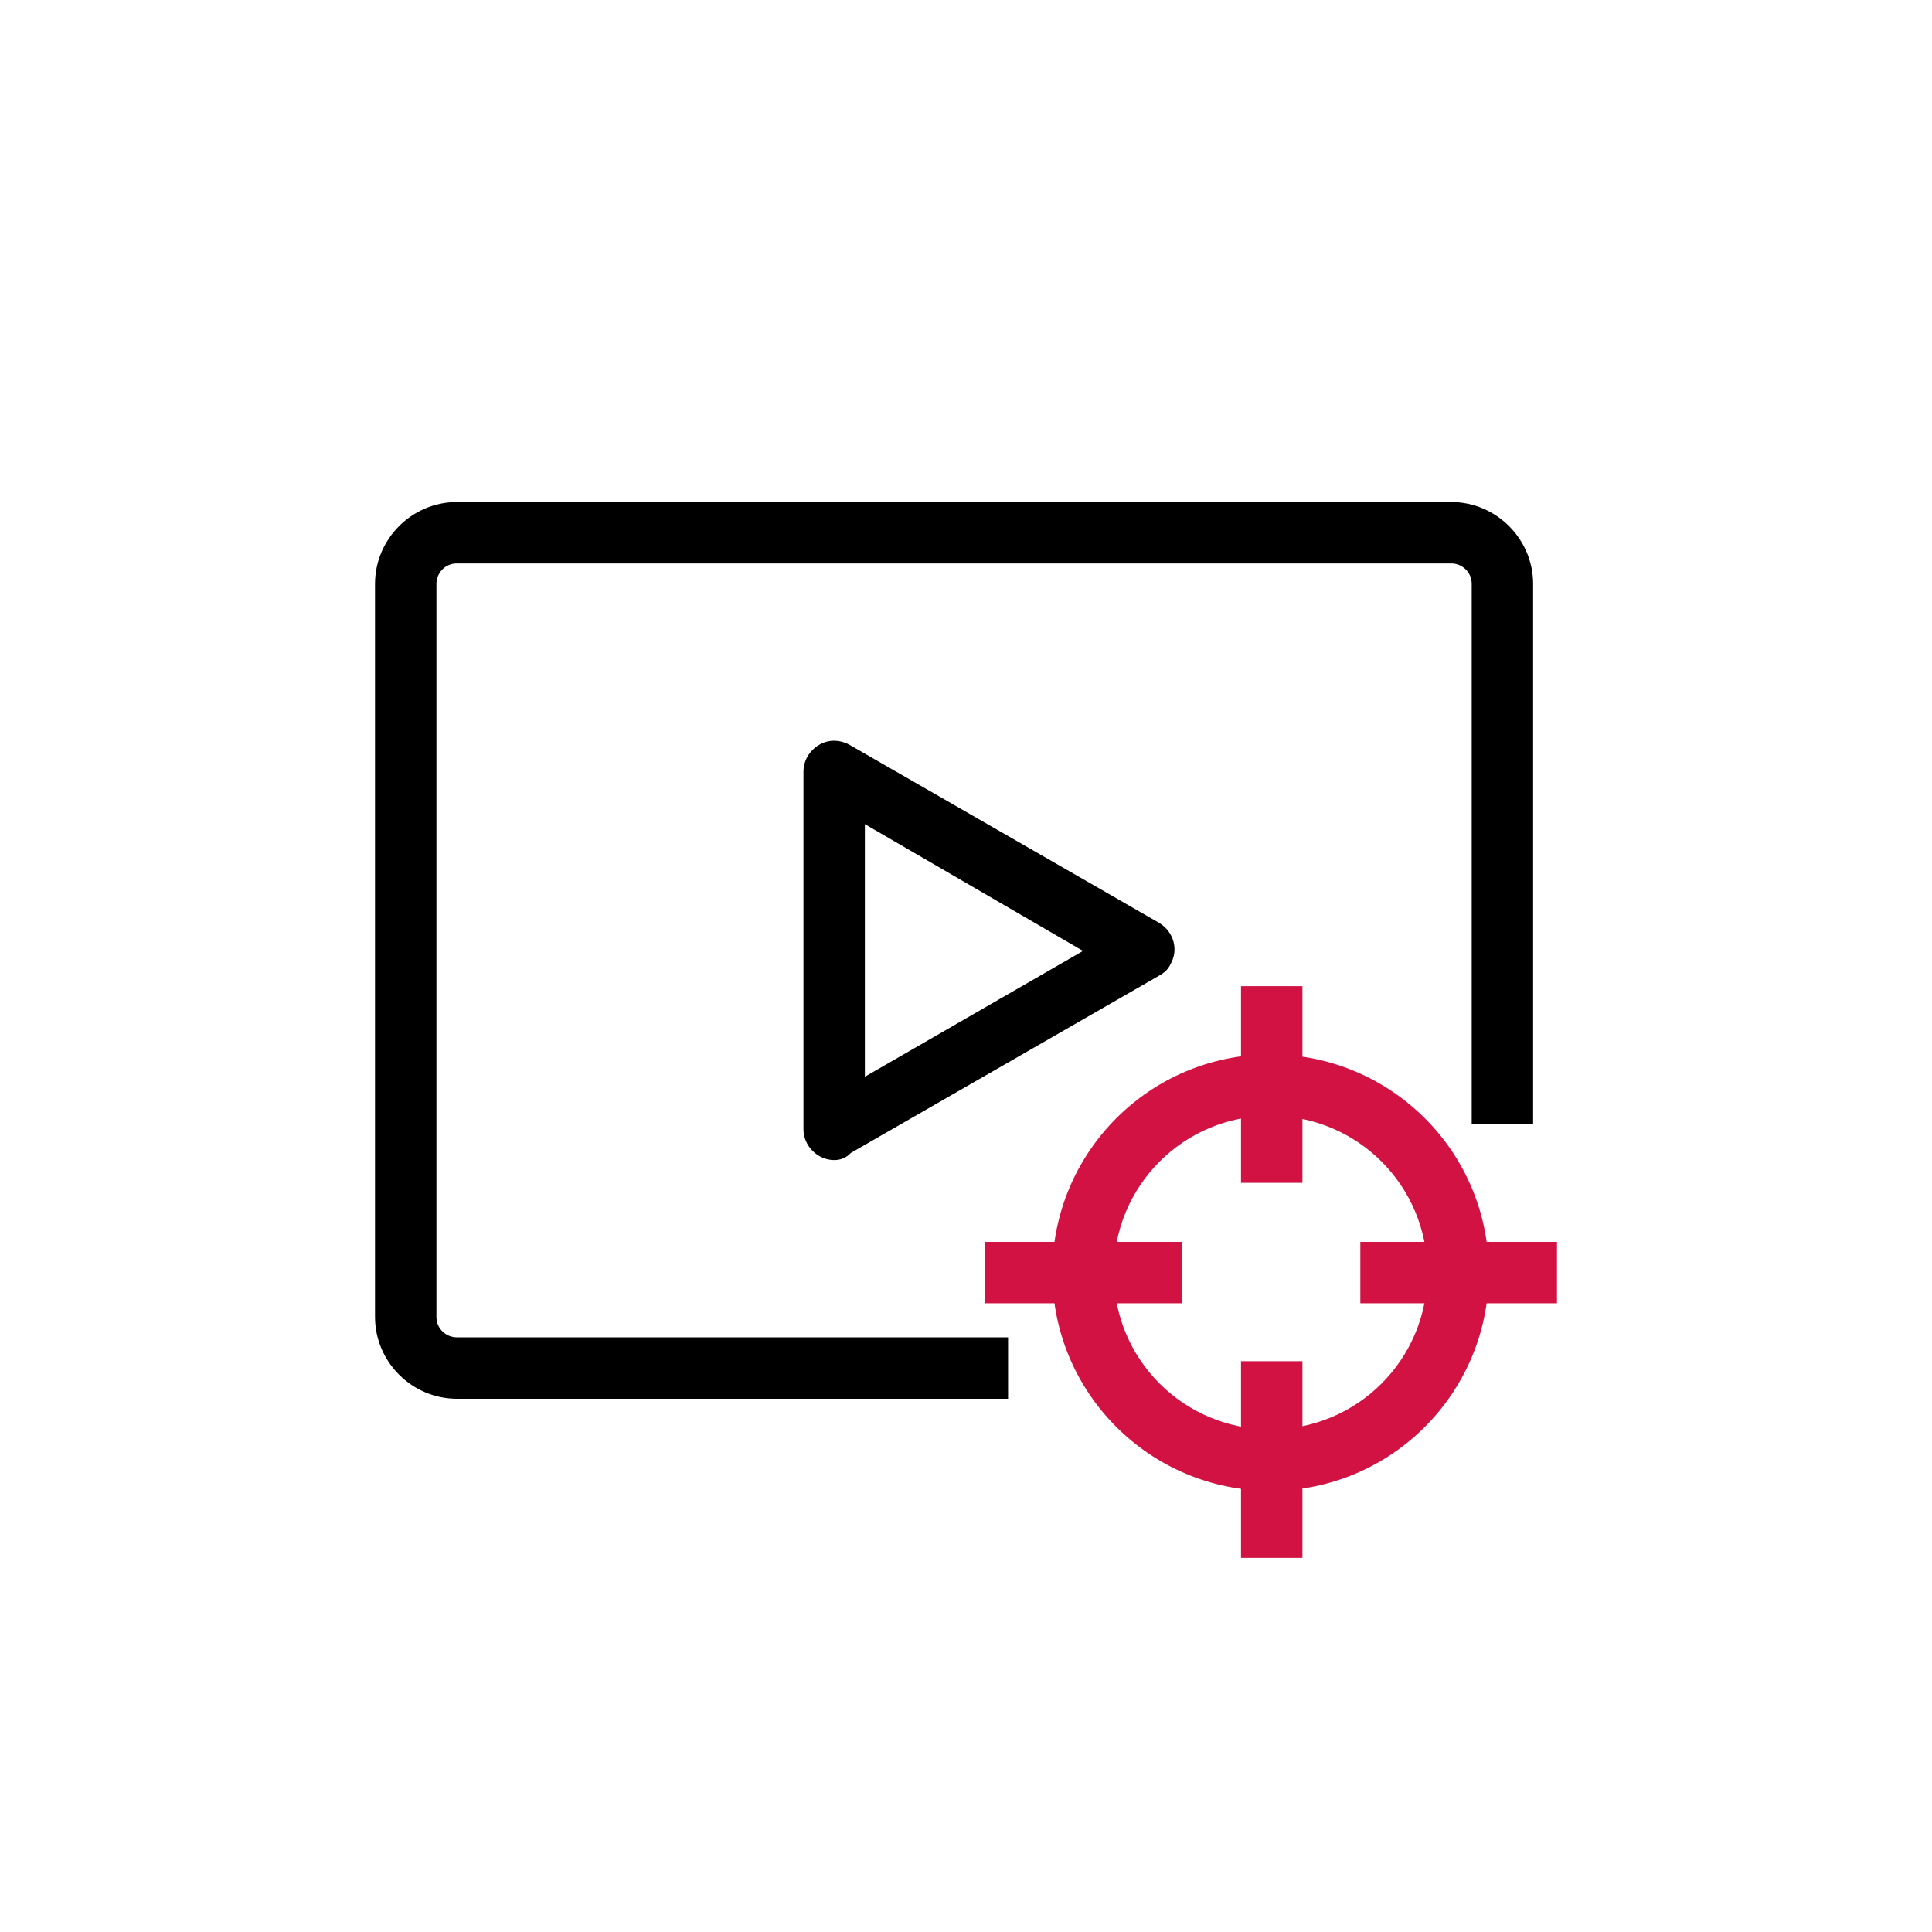
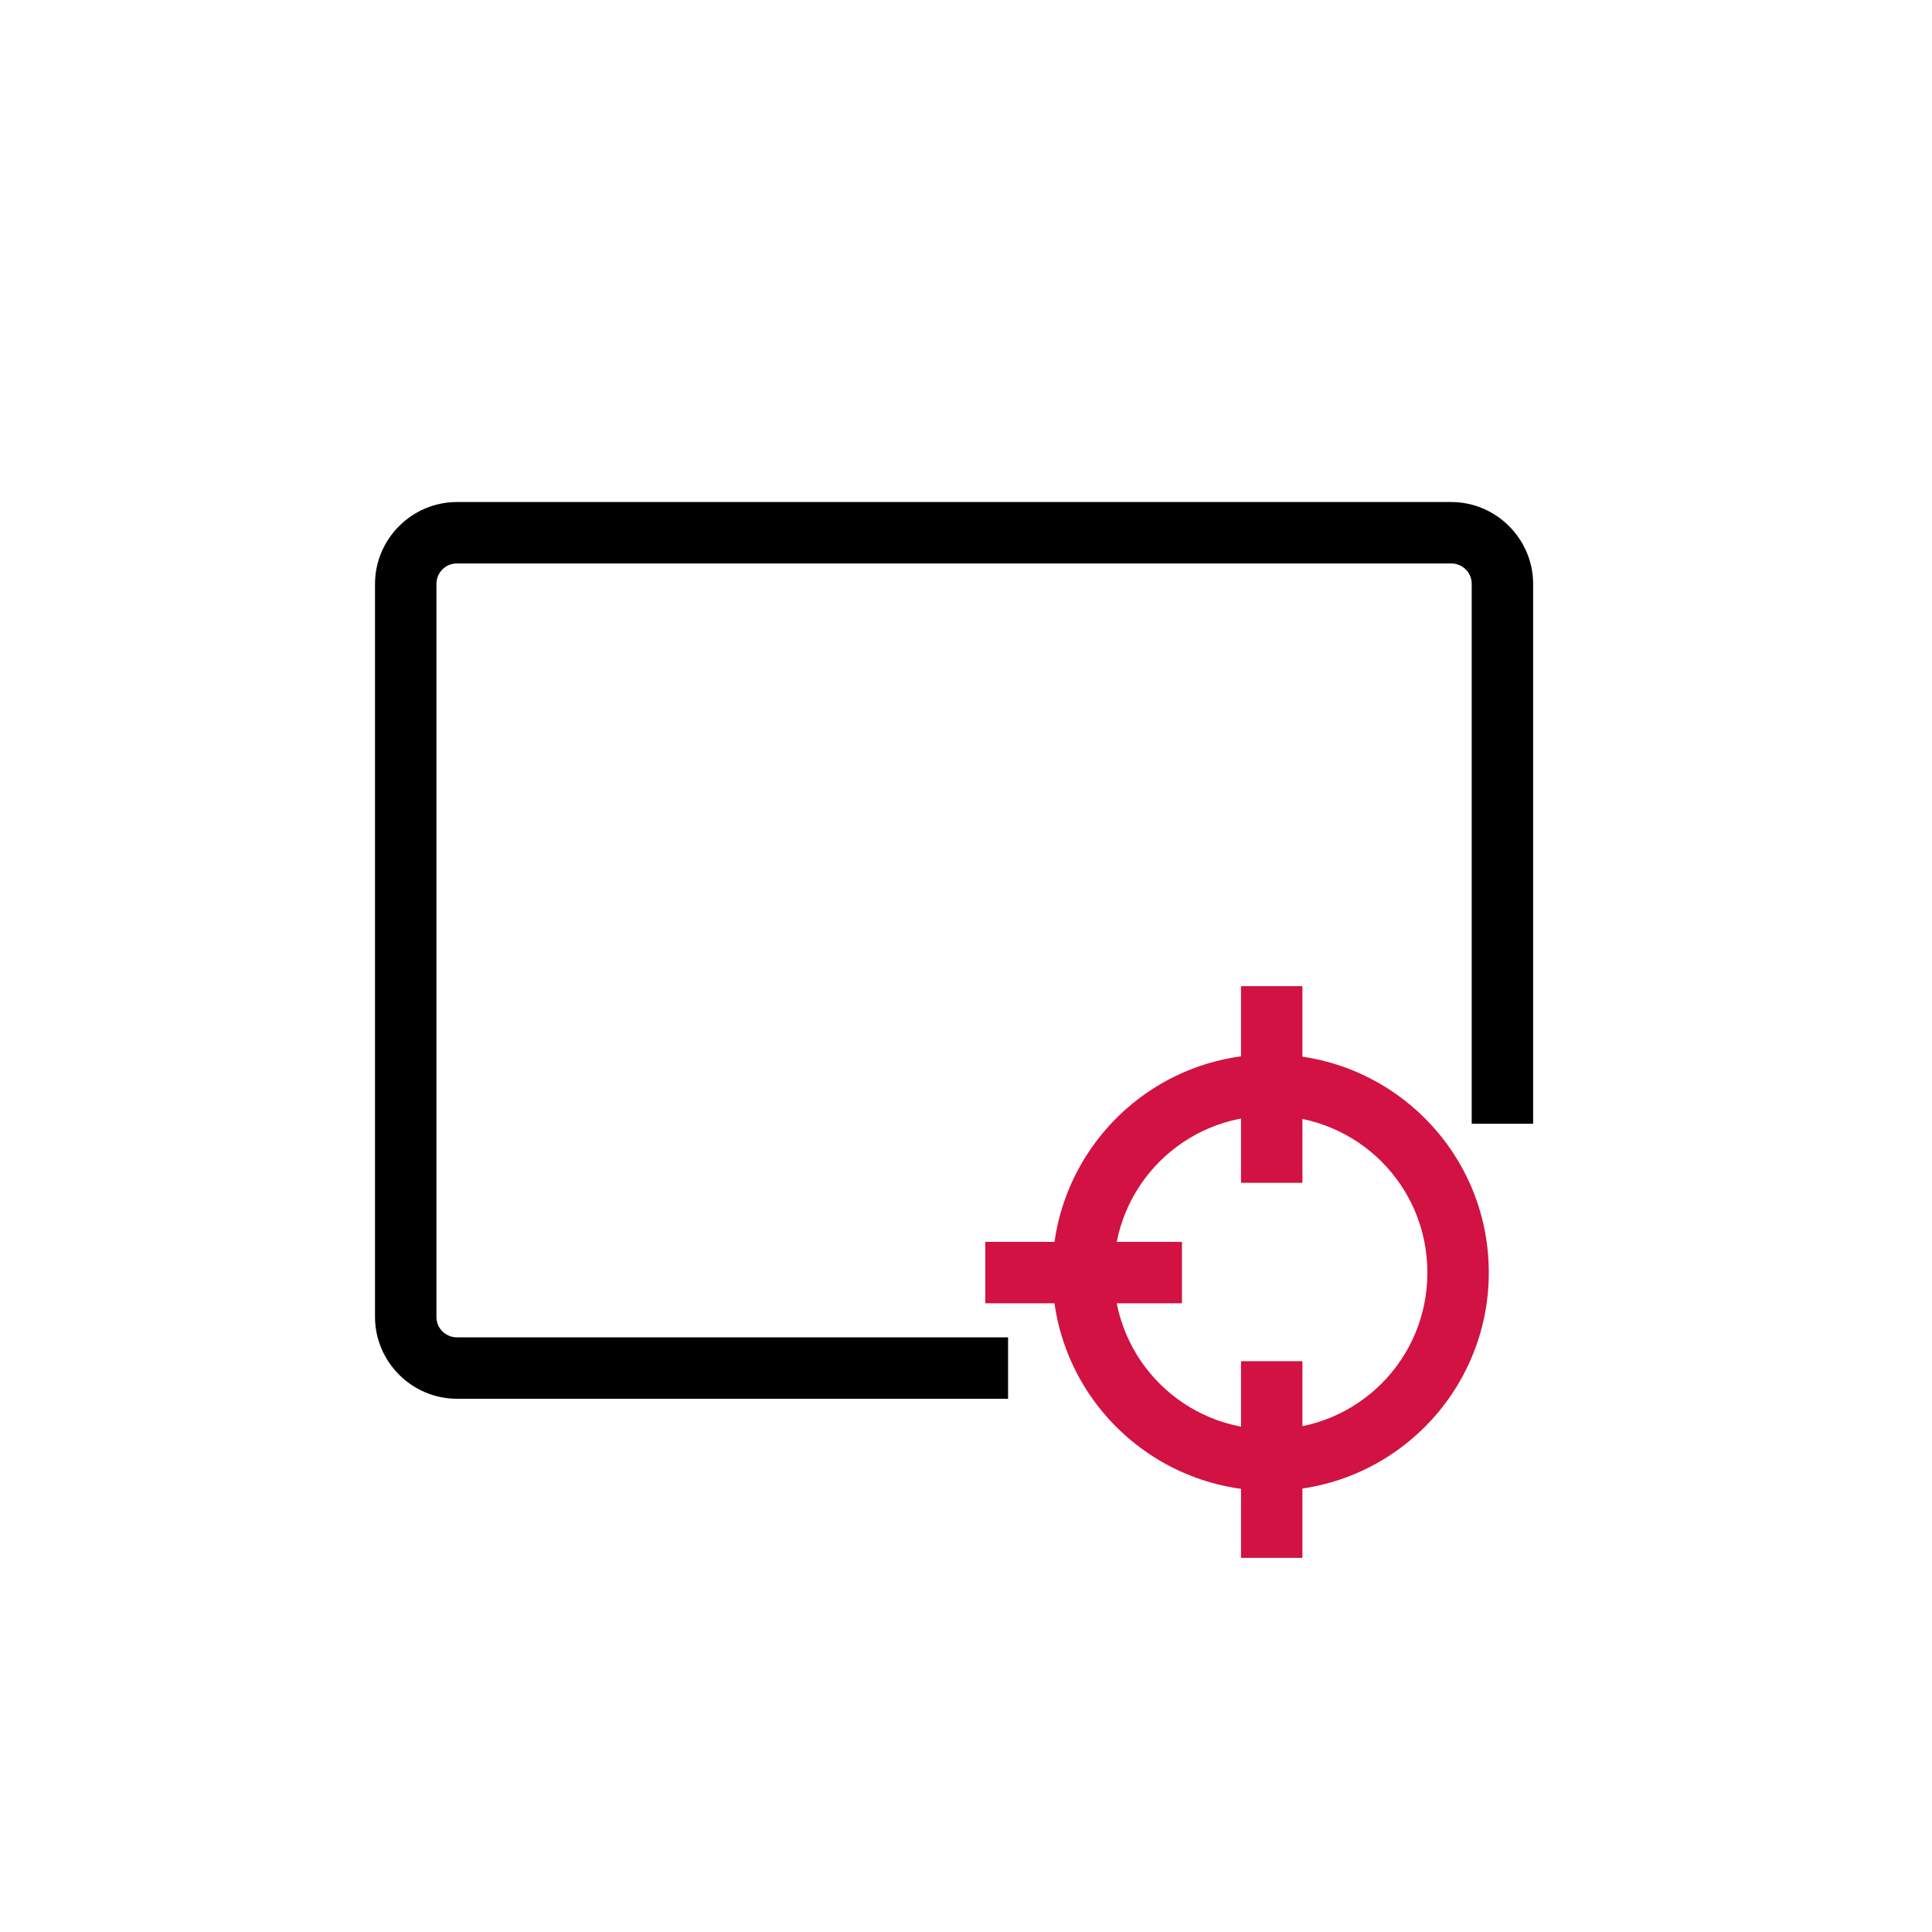
<svg xmlns="http://www.w3.org/2000/svg" version="1.1" id="Layer_1" x="0px" y="0px" viewBox="0 0 170 170" style="enable-background:new 0 0 170 170;" xml:space="preserve">
  <style type="text/css">
	.st0{stroke:#000000;stroke-width:2.004;stroke-miterlimit:10;}
	.st1{stroke:#000000;stroke-width:2.004;stroke-linejoin:round;}
	.st2{fill:#D11242;stroke:#D11242;stroke-width:2.004;stroke-miterlimit:10;}
	.st3{fill:none;}
</style>
  <g id="Group_2192" transform="translate(-9389 -1253.223)">
    <g id="Group_2191">
      <g id="Group_2181">
        <path id="Path_11959" class="st0" d="M9476.7,1375.3h-47.5c-3.4,0-6.2-2.8-6.2-6.2v-64.5c0-3.4,2.8-6.2,6.2-6.2h87.5     c3.4,0,6.2,2.8,6.2,6.2v46.5h-3.4v-46.5c0-1.6-1.3-2.8-2.8-2.8h-87.5c-1.6,0-2.8,1.3-2.8,2.8v64.5c0,1.6,1.3,2.8,2.8,2.8h47.5     L9476.7,1375.3z" />
      </g>
      <g id="Group_2182">
        <path id="Path_11960" class="st1" d="M9521.2,1351.2" />
      </g>
      <g id="Group_2183">
        <path id="Path_11961" class="st1" d="M9521.2,1344.4" />
      </g>
      <g id="Group_2184">
-         <path id="Path_11962" class="st0" d="M9462.4,1354.3c-0.9,0-1.7-0.8-1.7-1.7v-31.5c0-0.9,0.8-1.7,1.7-1.7c0.3,0,0.6,0.1,0.8,0.2     l27.3,15.7c0.8,0.5,1.1,1.5,0.6,2.3c-0.1,0.3-0.4,0.5-0.6,0.6l-27.3,15.7C9463,1354.2,9462.7,1354.3,9462.4,1354.3z M9464.1,1324     v25.7l22.2-12.8L9464.1,1324z" />
-       </g>
+         </g>
      <g id="Group_2190">
        <g id="Group_2185">
          <path id="Path_11963" class="st2" d="M9500.8,1383.4c-10,0-18.2-8.1-18.2-18.2c0-10,8.1-18.2,18.2-18.2c10,0,18.2,8.1,18.2,18.2      c0,0,0,0,0,0C9519,1375.2,9510.9,1383.4,9500.8,1383.4z M9500.8,1350.4c-8.2,0-14.8,6.6-14.8,14.8c0,8.2,6.6,14.8,14.8,14.8      c8.2,0,14.8-6.6,14.8-14.8C9515.6,1357,9509,1350.4,9500.8,1350.4z" />
        </g>
        <g id="Group_2186">
          <rect id="Rectangle_671" x="9499.2" y="1341" class="st2" width="3.4" height="15.3" />
        </g>
        <g id="Group_2187">
          <rect id="Rectangle_672" x="9476.7" y="1363.5" class="st2" width="15.3" height="3.4" />
        </g>
        <g id="Group_2188">
          <rect id="Rectangle_673" x="9499.2" y="1374" class="st2" width="3.4" height="15.3" />
        </g>
        <g id="Group_2189">
-           <rect id="Rectangle_674" x="9509.7" y="1363.5" class="st2" width="15.3" height="3.4" />
-         </g>
+           </g>
      </g>
    </g>
-     <rect id="Rectangle_675" x="9389" y="1253.2" class="st3" width="170" height="170" />
  </g>
</svg>